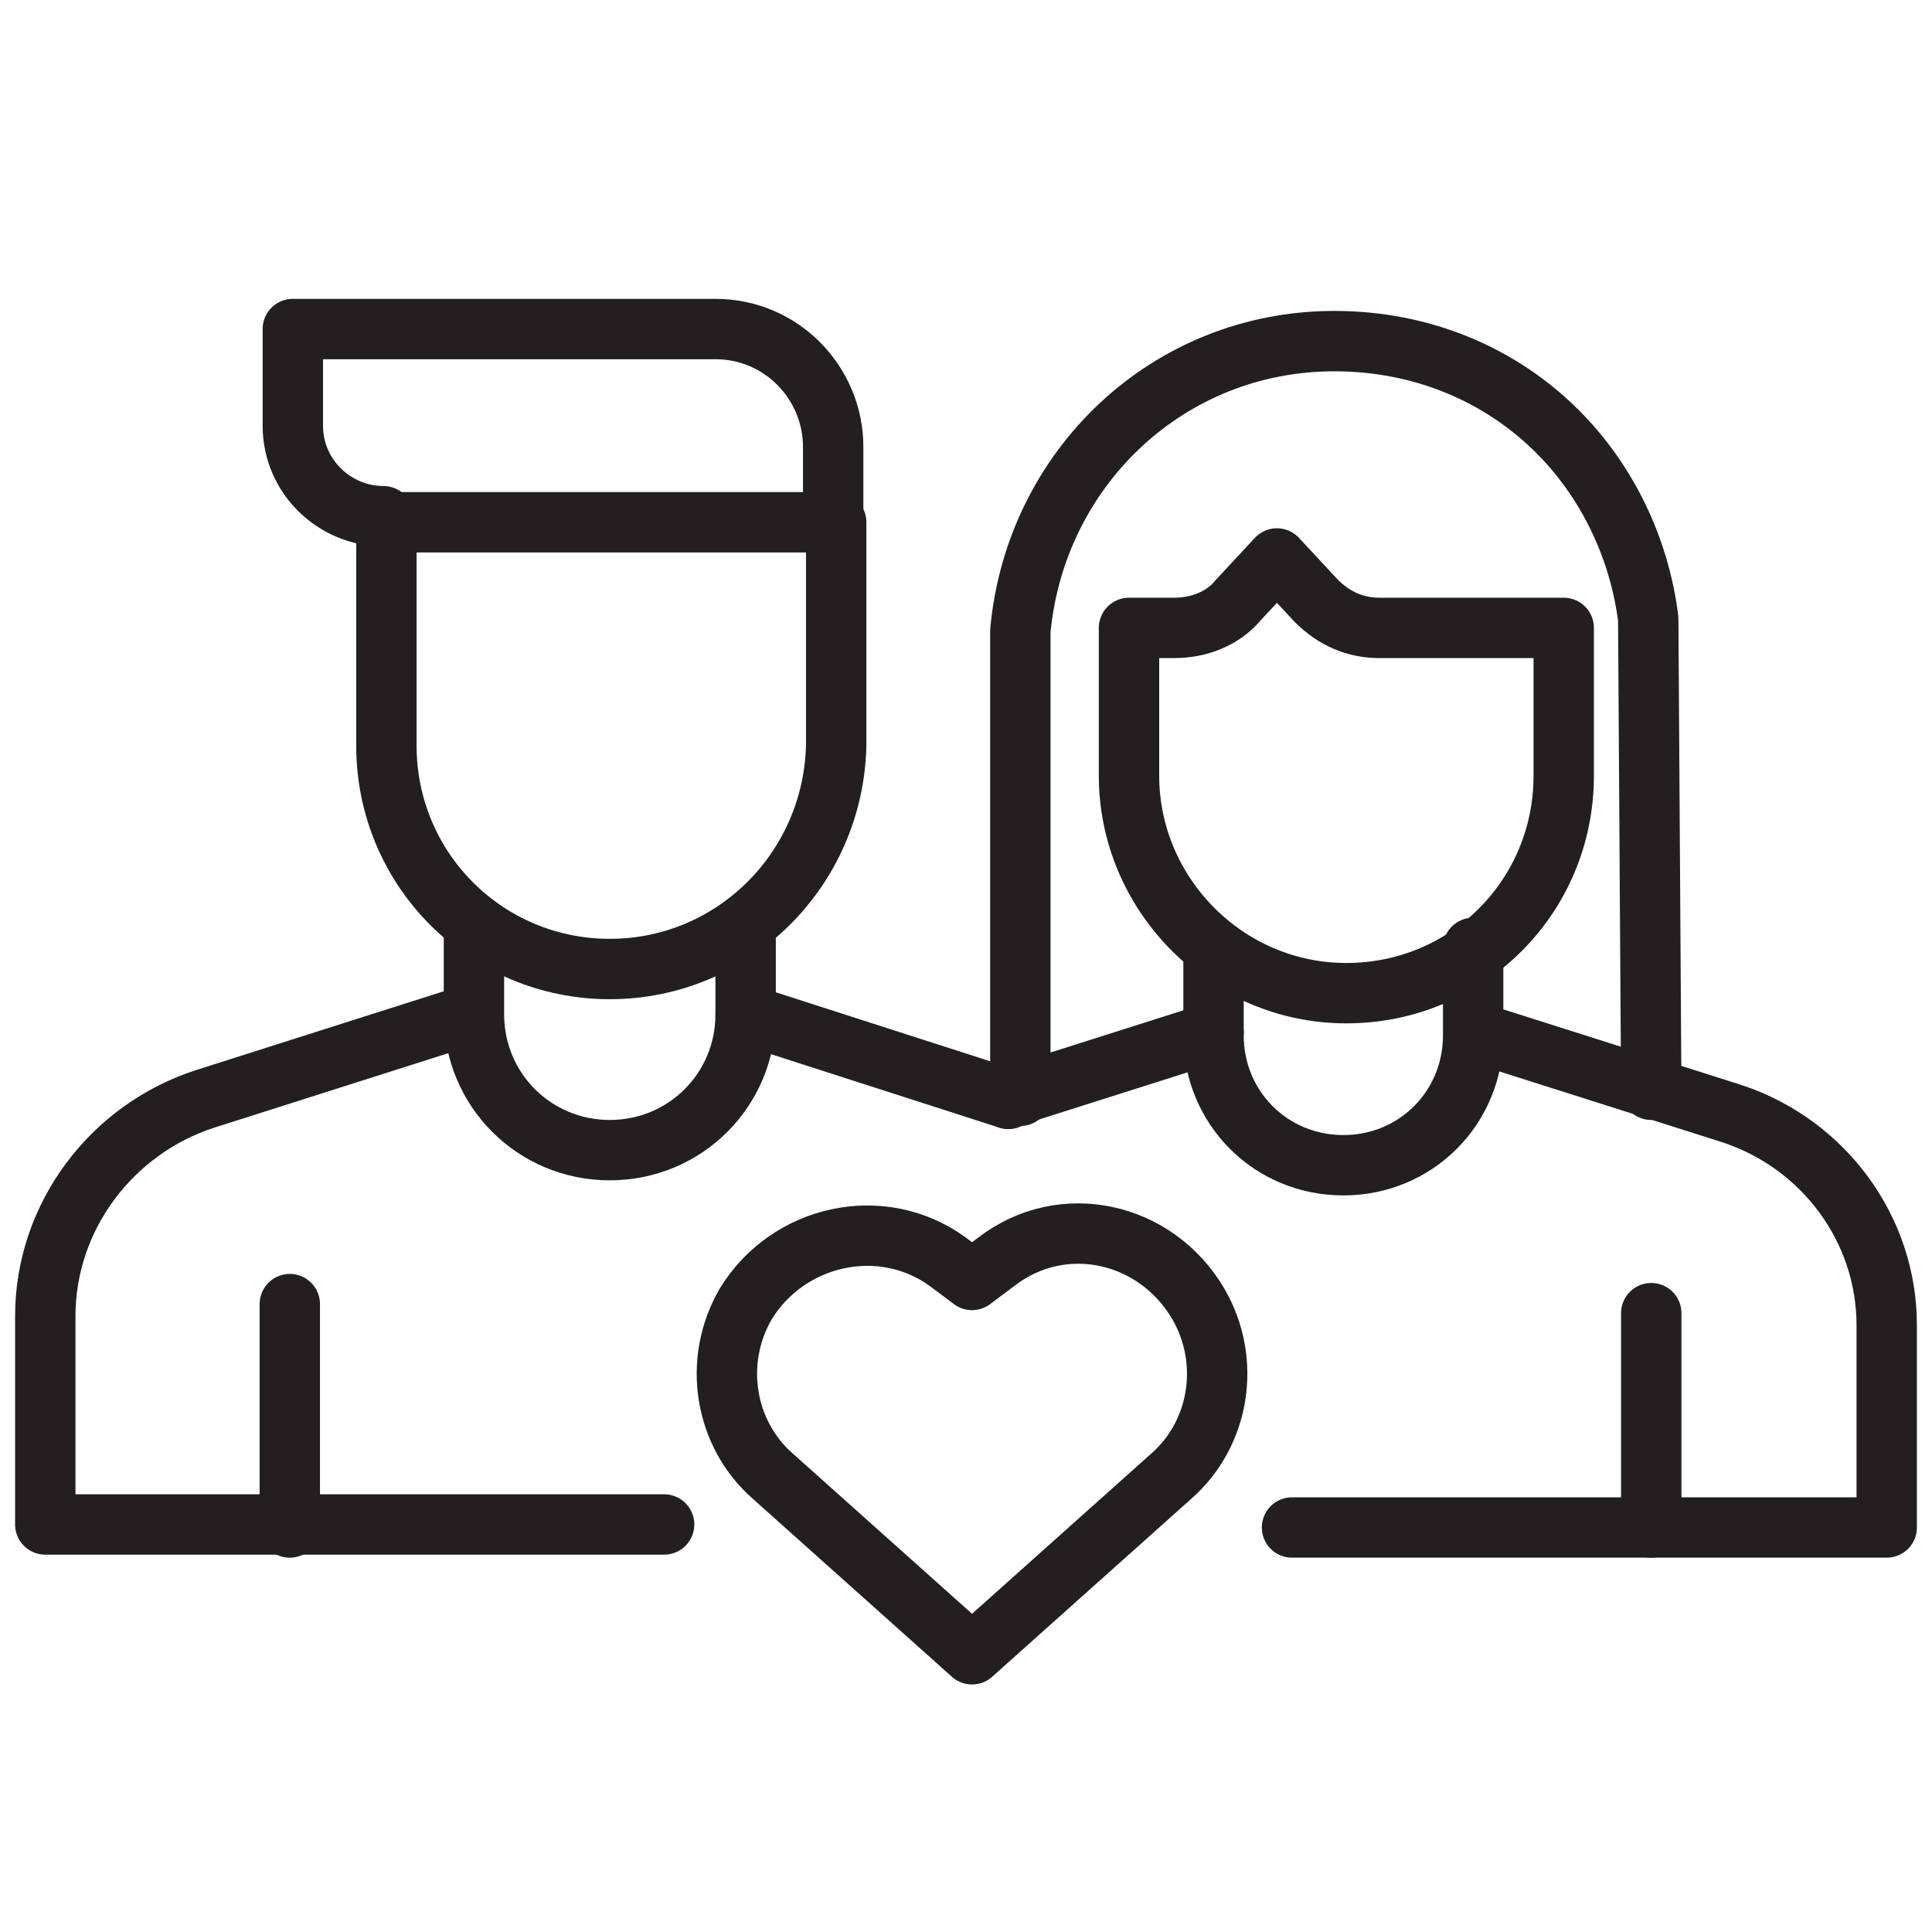
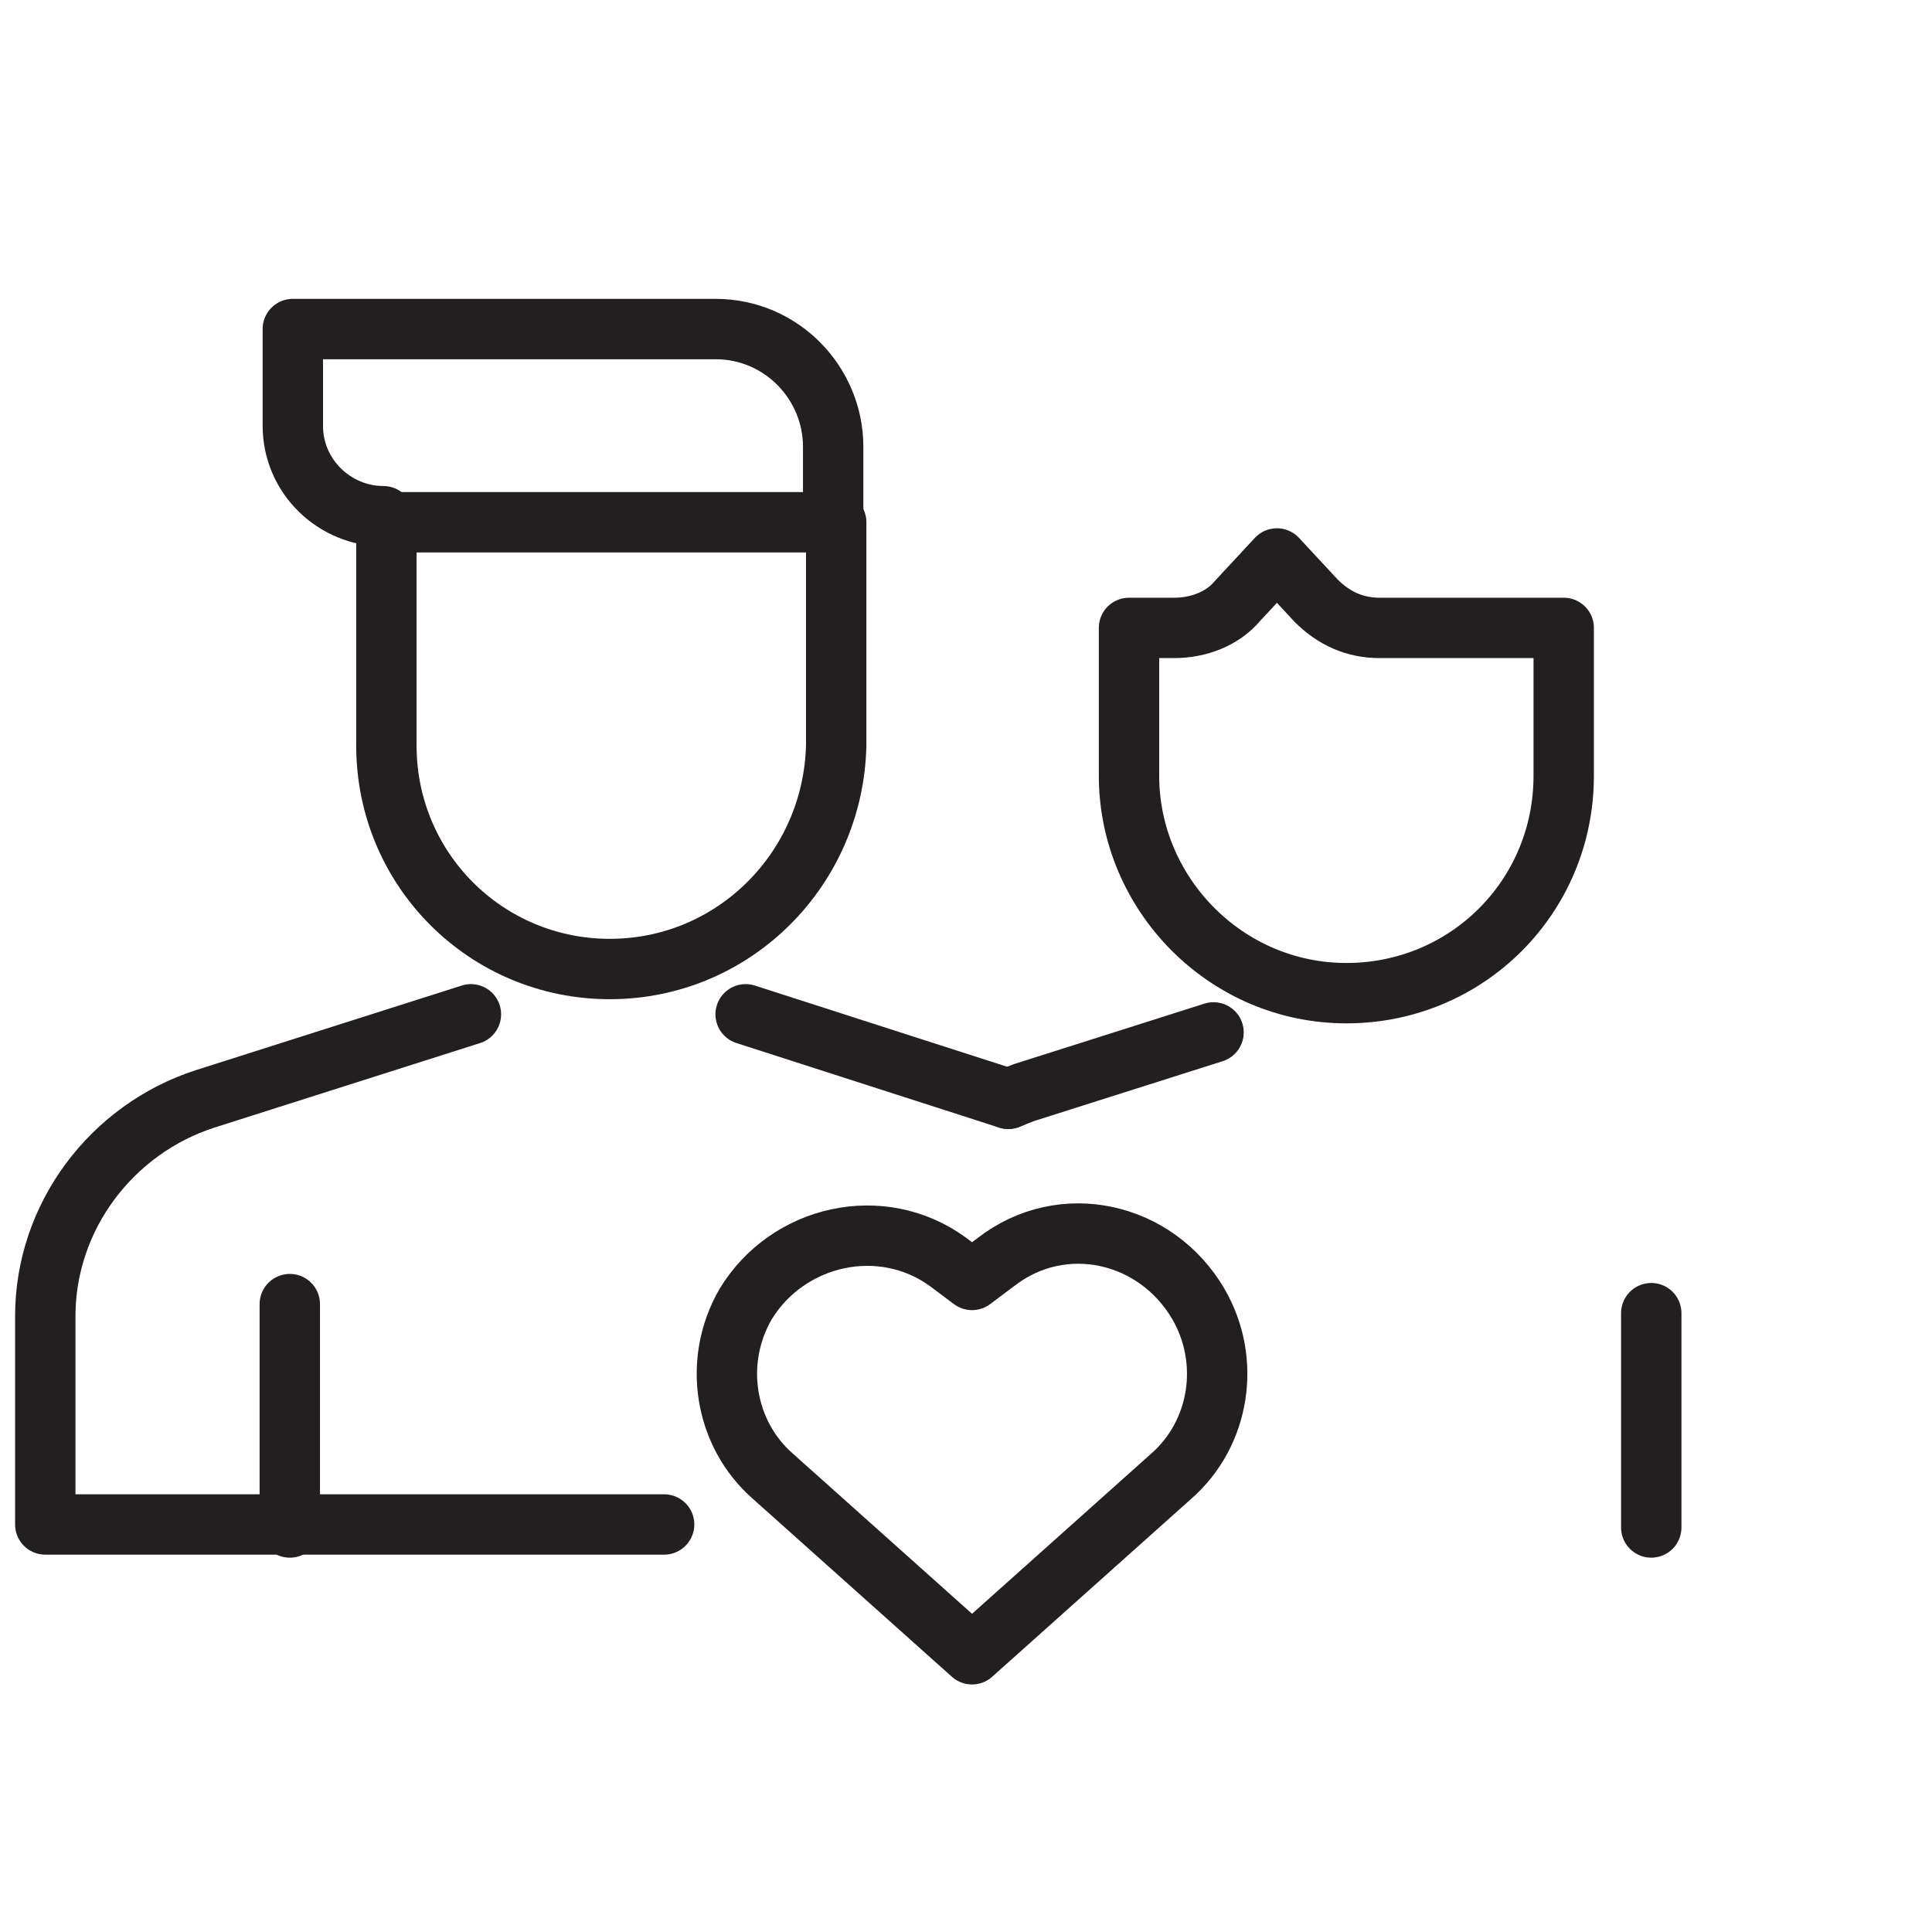
<svg xmlns="http://www.w3.org/2000/svg" version="1.0" id="Layer_1" x="0px" y="0px" viewBox="0 0 64 64" style="enable-background:new 0 0 64 64;" xml:space="preserve">
  <style type="text/css"> .st0{fill:none;stroke:#231F20;stroke-width:2;stroke-linecap:round;stroke-linejoin:round;stroke-miterlimit:10;} </style>
  <g>
    <path class="st0" d="M20.2,32.1L20.2,32.1c-4.1,0-7.4-3.3-7.4-7.4v-7.4h14.9v7.4C27.6,28.8,24.3,32.1,20.2,32.1z" />
    <path class="st0" d="M27.6,17.2v-2.4c0-2.1-1.7-3.9-3.9-3.9h-14v3.2c0,1.7,1.4,3,3,3h0" />
-     <path class="st0" d="M24.7,30.6v3c0,2.5-2,4.5-4.5,4.5h0c-2.5,0-4.5-2-4.5-4.5v-3" />
    <path class="st0" d="M15.6,33.6l-8.8,2.8c-3.1,1-5.3,3.9-5.3,7.2v6.9H22" />
    <line class="st0" x1="33.4" y1="36.4" x2="24.7" y2="33.6" />
    <line class="st0" x1="9.6" y1="43.2" x2="9.6" y2="50.6" />
-     <path class="st0" d="M40.2,31.4v2.9c0,2.4,1.9,4.3,4.3,4.3h0c2.4,0,4.3-1.9,4.3-4.3v-2.9" />
-     <path class="st0" d="M48.9,34.2l8.5,2.7c3,1,5.1,3.8,5.1,7v6.7H42.8" />
    <polyline class="st0" points="33.4,36.4 33.9,36.2 40.2,34.2 " />
    <line class="st0" x1="54.7" y1="43.5" x2="54.7" y2="50.6" />
-     <path class="st0" d="M54.7,36.1l-0.1-15.6c-0.3-2.4-1.4-4.6-3-6.2c-1.9-1.9-4.5-3-7.4-3c-5.5,0-9.9,4.2-10.4,9.6l0,15.4" />
    <path class="st0" d="M37.4,20.8v4.9c0,3.9,3.2,7.2,7.2,7.2c4,0,7.2-3.2,7.2-7.2v-4.9h-6.1c-0.8,0-1.5-0.3-2.1-0.9l-1.3-1.4 l-1.3,1.4c-0.5,0.6-1.3,0.9-2.1,0.9H37.4z" />
    <path class="st0" d="M32.2,54.8l6.6-5.9c1.6-1.4,2-3.8,0.9-5.7l0,0c-1.4-2.4-4.5-3.1-6.7-1.4l-0.8,0.6l-0.8-0.6 c-2.2-1.6-5.3-0.9-6.7,1.4l0,0c-1.1,1.9-0.7,4.3,0.9,5.7L32.2,54.8z" />
  </g>
</svg>